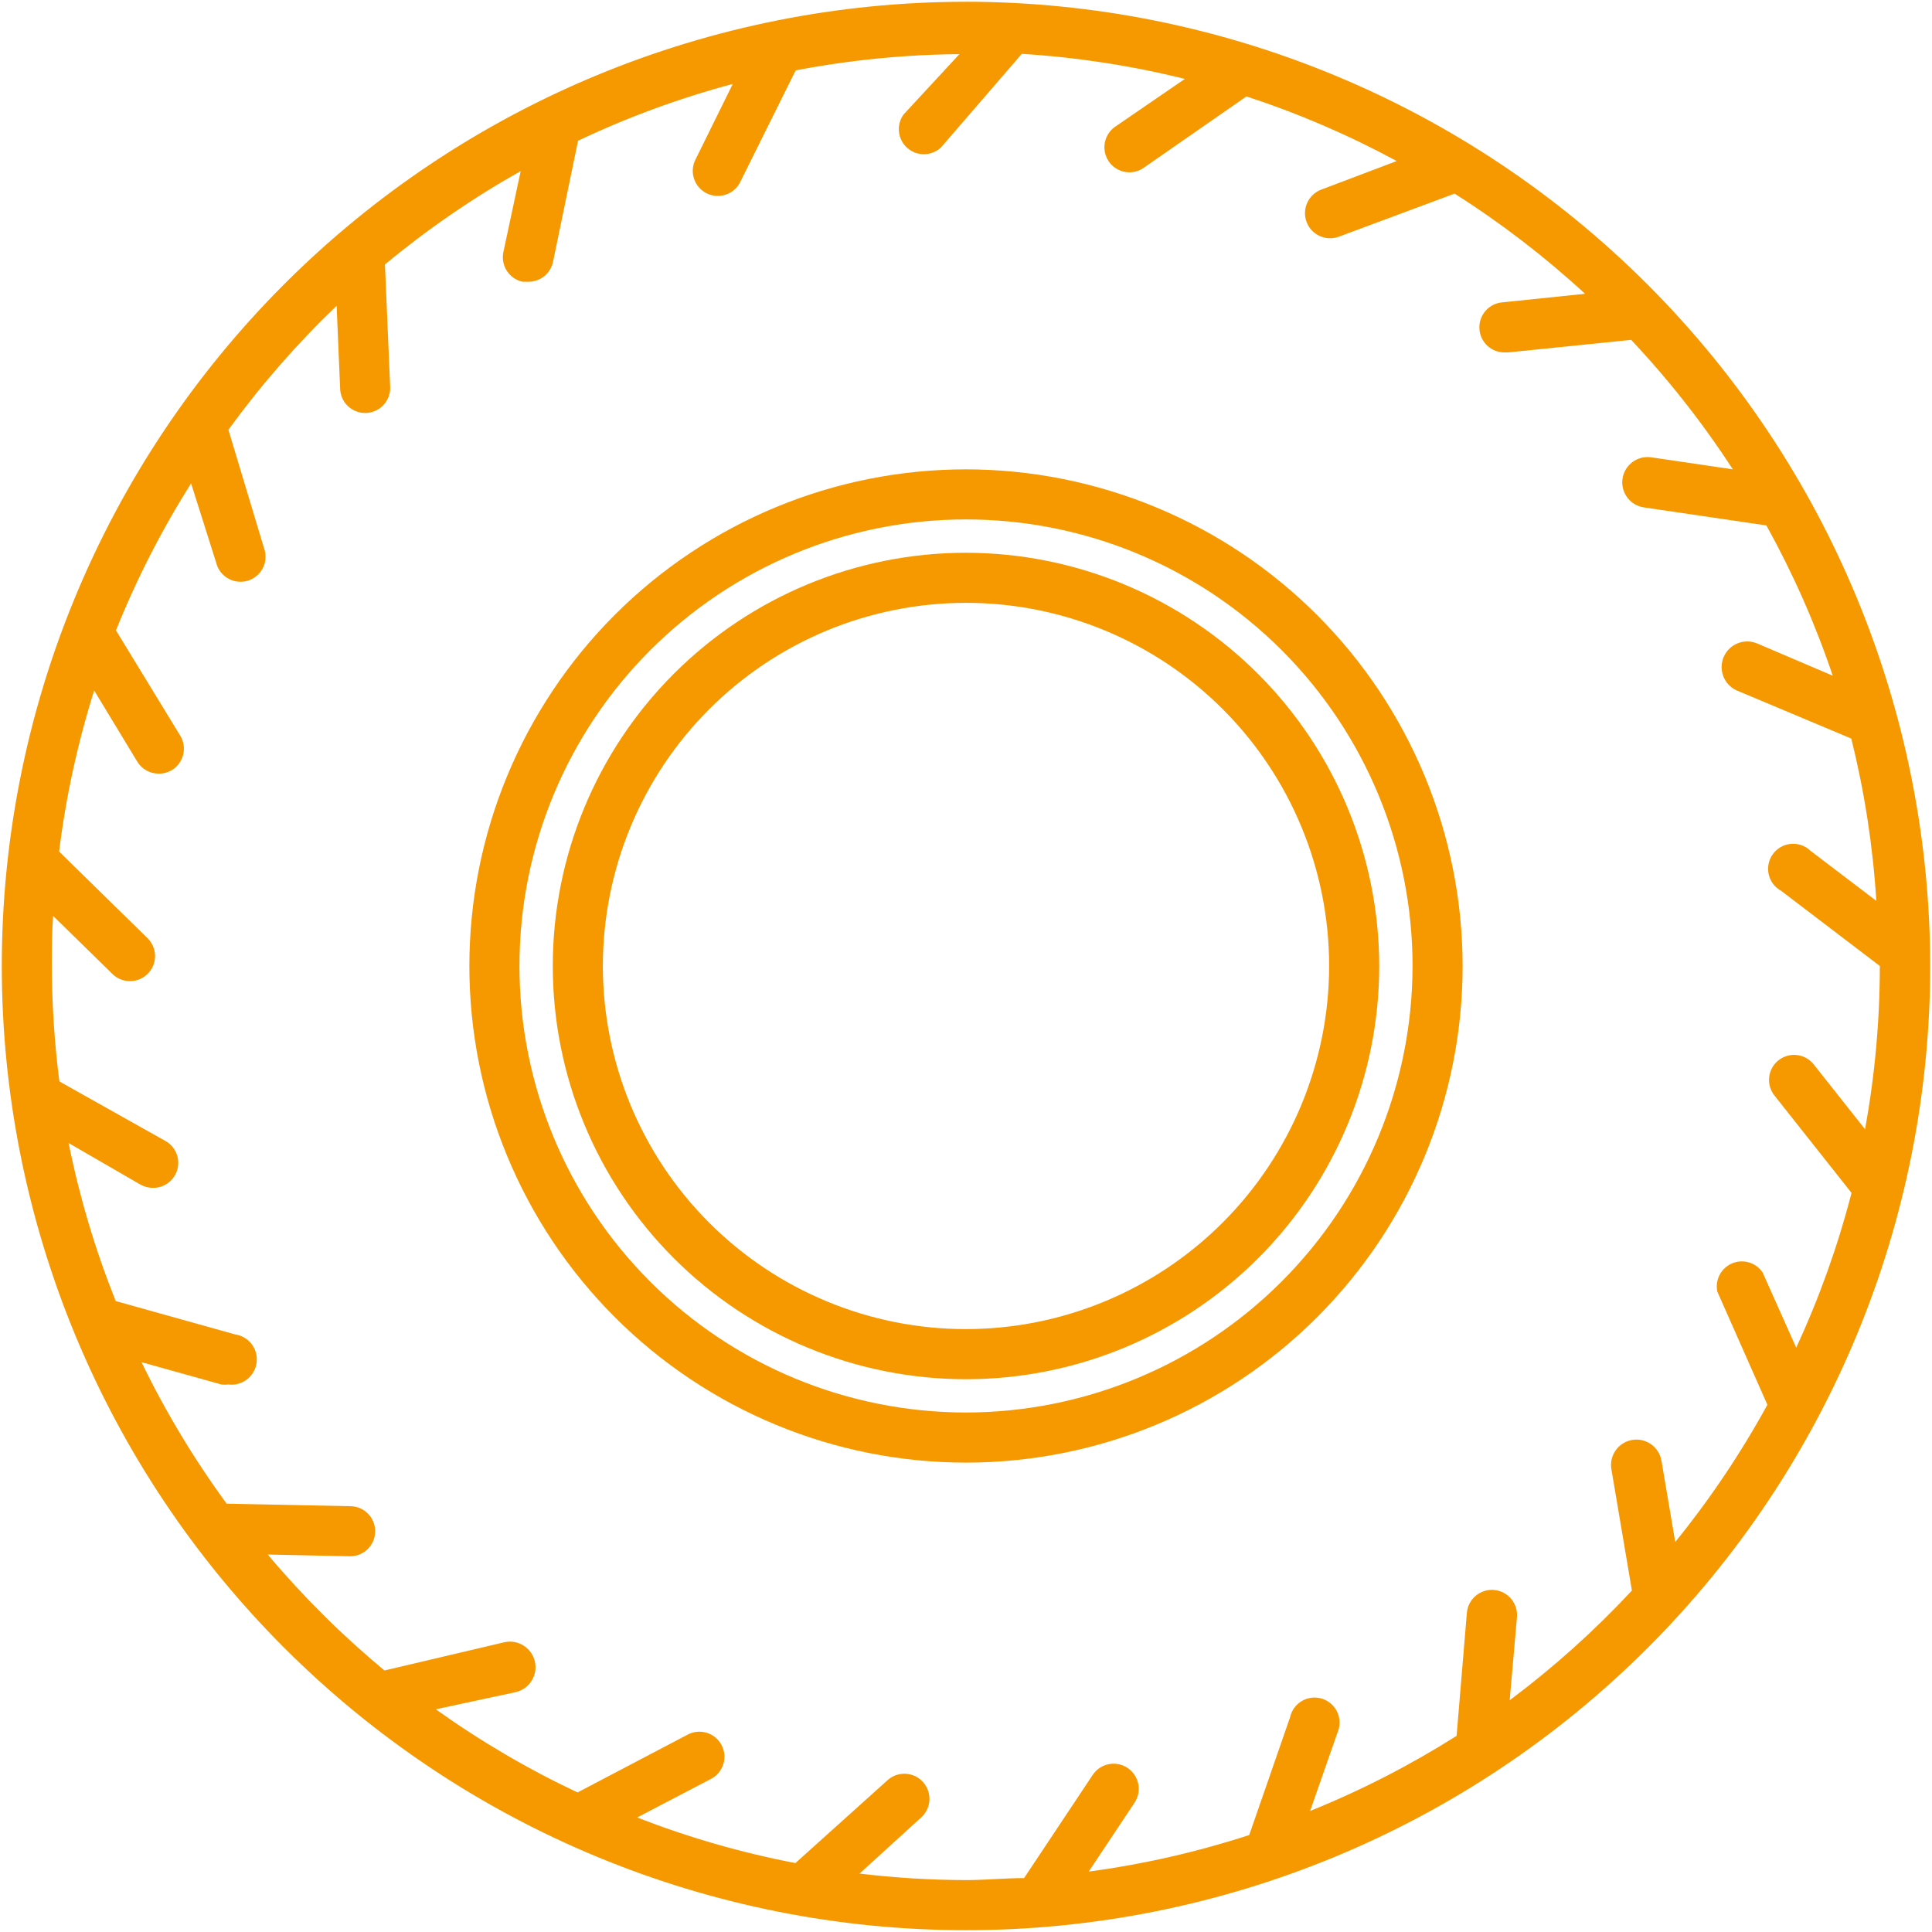
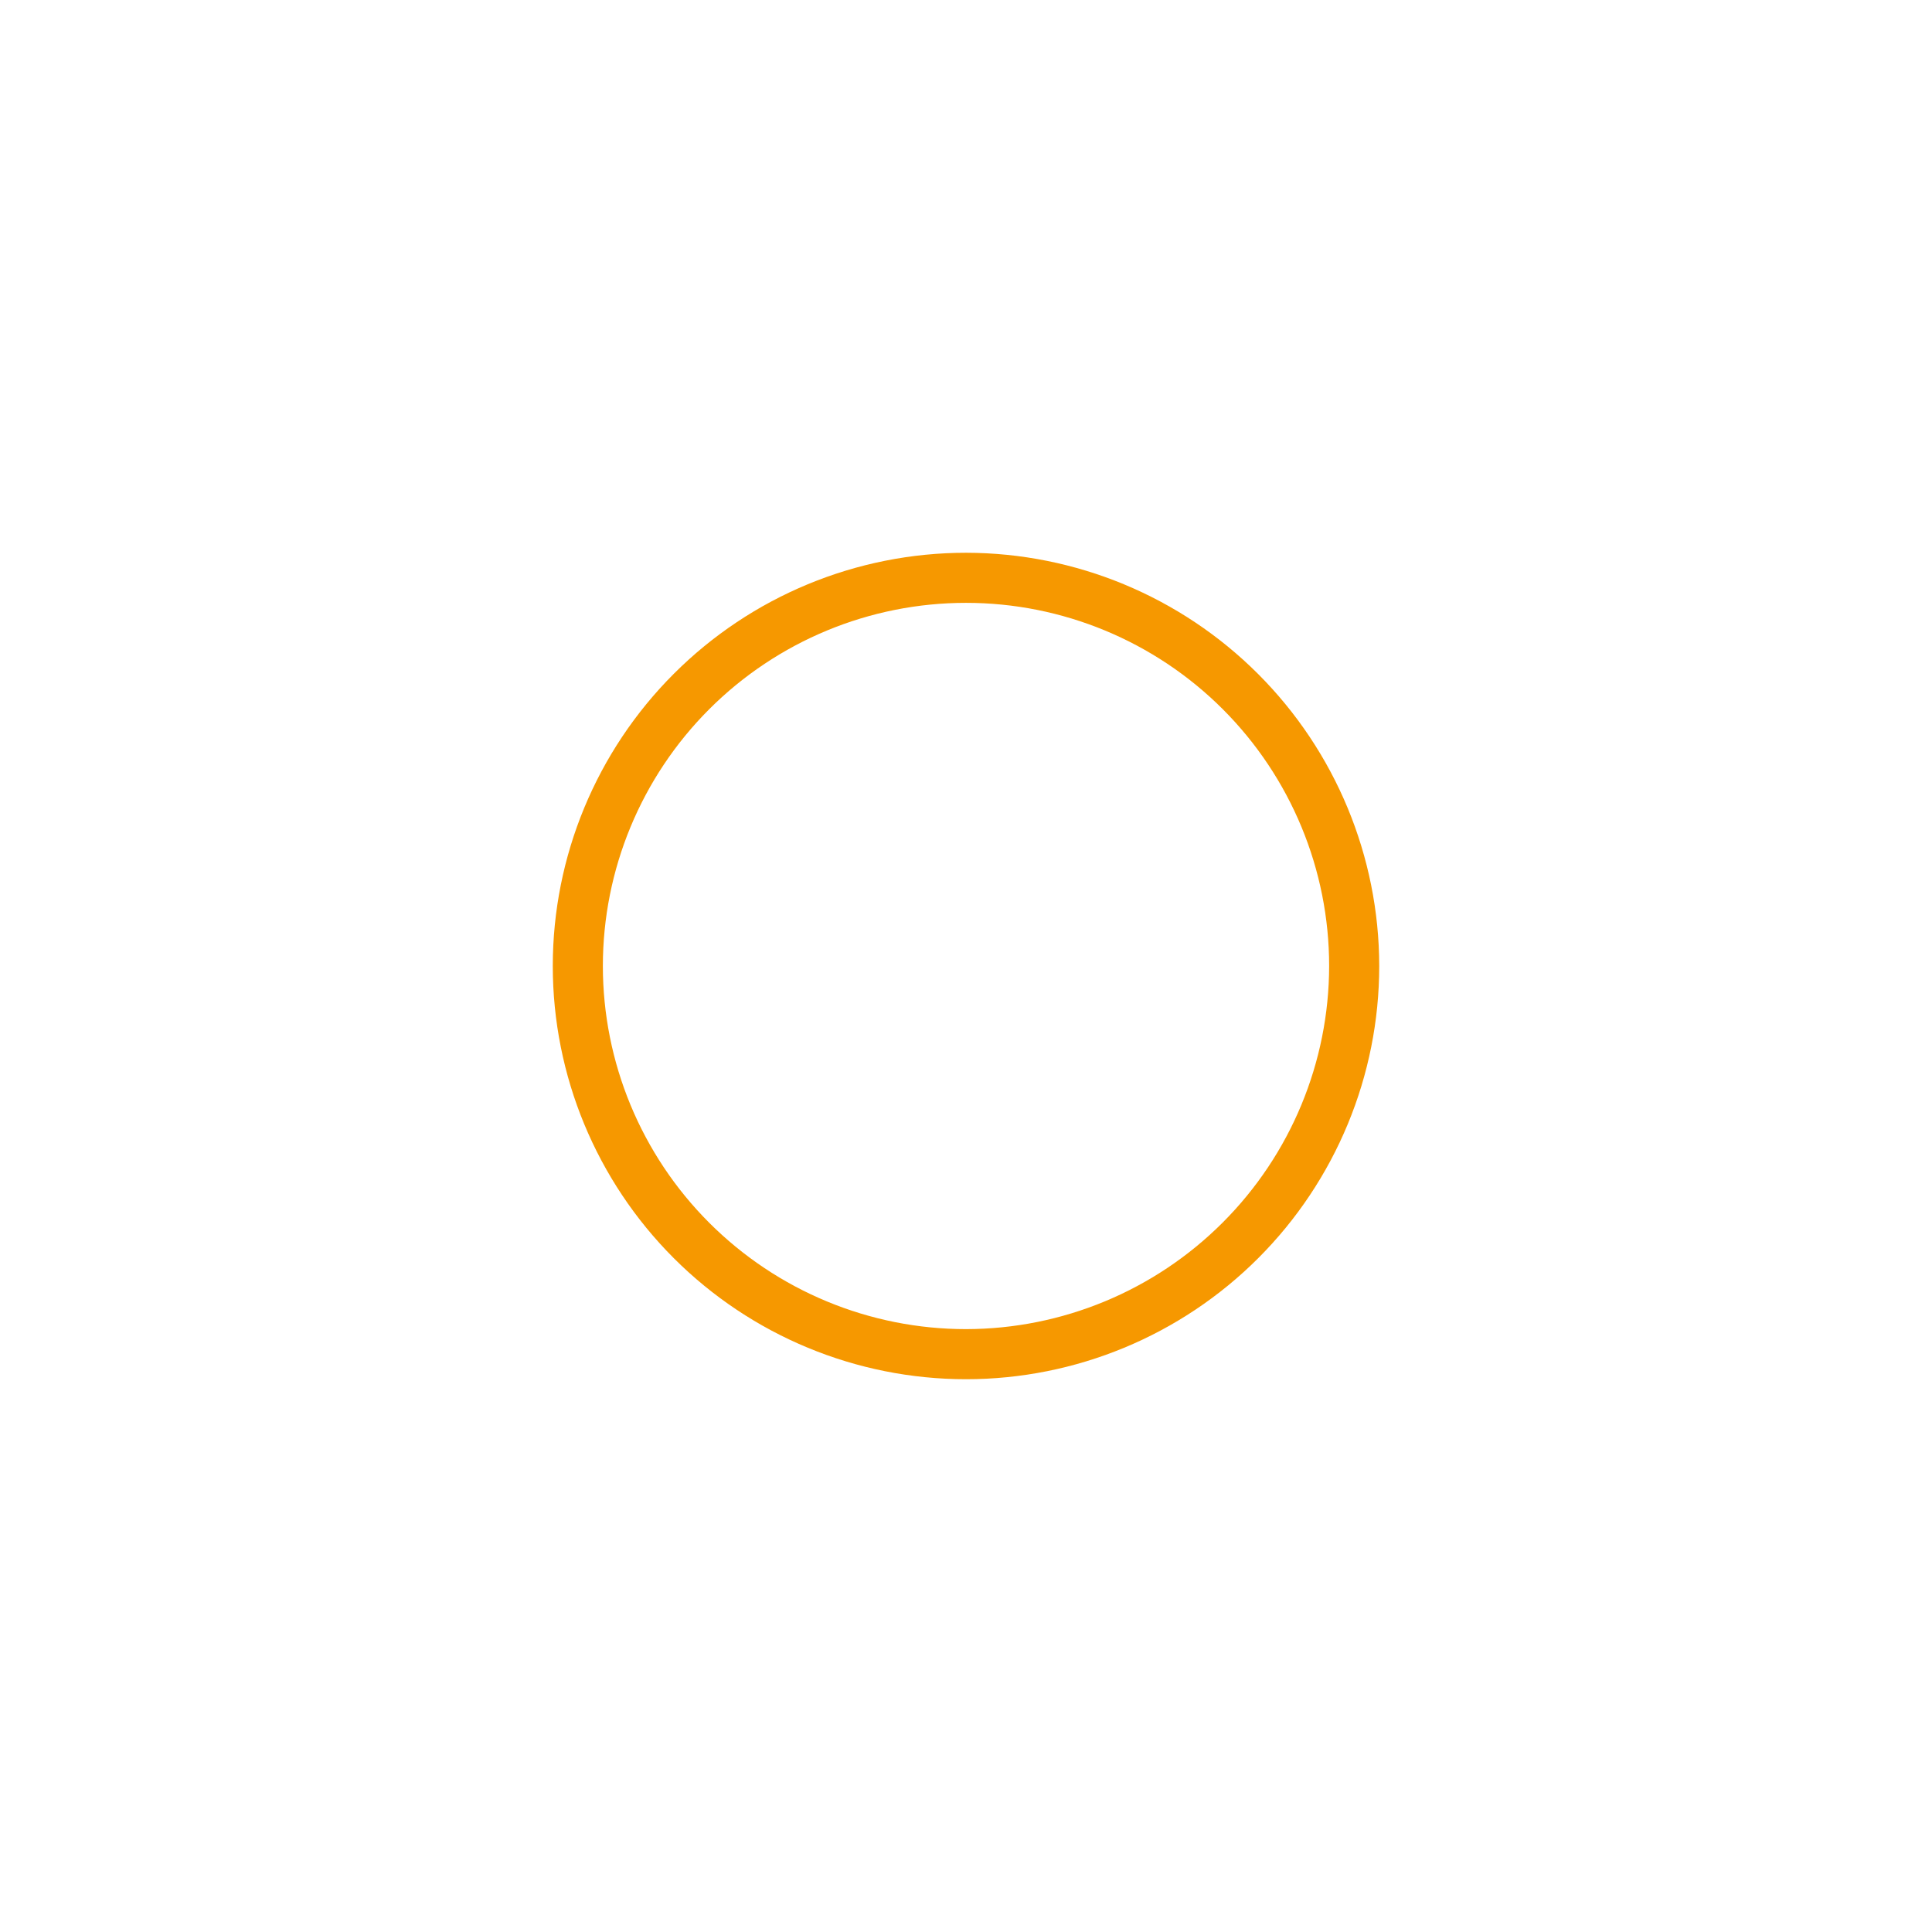
<svg xmlns="http://www.w3.org/2000/svg" width="432" height="432" viewBox="0 0 432 432" fill="none">
-   <path d="M216 0.398C158.82 0.398 103.98 23.113 63.55 63.546C23.12 103.979 0.402 158.819 0.402 215.996C0.402 273.173 23.117 328.016 63.55 368.446C103.983 408.876 158.823 431.594 216 431.594C273.177 431.594 328.02 408.879 368.45 368.446C408.88 328.013 431.598 273.173 431.598 215.996C431.536 158.832 408.805 104.036 368.383 63.606C327.961 23.176 273.16 0.454 215.993 0.391L216 0.398ZM337.57 380.188L339.195 361.598C339.457 358.504 337.164 355.782 334.07 355.52C330.981 355.258 328.258 357.551 327.996 360.645L325.699 388.141C315.308 394.715 304.344 400.34 292.941 404.942L299.047 387.469H299.043C299.691 386.02 299.699 384.364 299.055 382.914C298.414 381.461 297.187 380.352 295.68 379.856C294.172 379.364 292.523 379.531 291.148 380.321C289.773 381.11 288.793 382.446 288.461 383.996L279.332 410.316C267.641 414.125 255.625 416.859 243.437 418.492L253.683 403.094C255.402 400.508 254.699 397.024 252.117 395.309C249.535 393.59 246.046 394.293 244.331 396.875L228.987 419.945C224.675 419.945 220.362 420.395 215.995 420.395C208.042 420.371 200.093 419.887 192.194 418.941L205.971 406.394C208.276 404.324 208.464 400.777 206.389 398.473C204.319 396.168 200.772 395.98 198.467 398.051L177.858 416.586V416.59C165.776 414.273 153.928 410.859 142.467 406.395L158.873 397.828C160.225 397.156 161.248 395.973 161.713 394.539C162.178 393.102 162.045 391.543 161.346 390.207C160.643 388.871 159.432 387.875 157.987 387.445C156.541 387.012 154.983 387.184 153.666 387.918L129.139 400.797C118.037 395.563 107.428 389.34 97.444 382.203L115.194 378.394C118.288 377.746 120.269 374.711 119.62 371.621C118.968 368.527 115.937 366.547 112.843 367.195L85.964 373.523C76.511 365.676 67.776 357 59.866 347.597L78.292 347.988C81.386 347.988 83.889 345.48 83.889 342.386C83.889 339.297 81.386 336.789 78.292 336.789L50.683 336.23V336.226C43.398 326.277 37.023 315.687 31.644 304.589L49.507 309.574V309.57C50.011 309.64 50.519 309.64 51.019 309.57C54.112 309.988 56.956 307.82 57.374 304.726C57.792 301.636 55.624 298.788 52.53 298.37L25.874 290.921V290.925C21.3 279.487 17.776 267.663 15.347 255.589L31.417 264.886L31.421 264.882C32.273 265.366 33.237 265.616 34.218 265.613C36.769 265.628 39.011 263.921 39.667 261.456C40.327 258.995 39.238 256.398 37.019 255.14L13.277 241.812C12.175 233.249 11.613 224.628 11.597 215.996C11.597 212.301 11.597 208.605 11.878 204.797L25.151 217.789H25.148C27.358 219.953 30.905 219.914 33.069 217.703C34.112 216.641 34.687 215.211 34.671 213.726C34.655 212.238 34.05 210.82 32.987 209.781L13.217 190.406V190.402C14.733 178.187 17.358 166.136 21.057 154.394L30.69 170.296V170.3C31.713 171.98 33.542 172.999 35.506 172.988C36.53 172.995 37.538 172.726 38.42 172.202C41.057 170.609 41.909 167.175 40.323 164.531L25.932 140.957C30.526 129.512 36.147 118.512 42.729 108.086L48.33 125.781C48.686 127.284 49.647 128.574 50.991 129.343C52.33 130.113 53.928 130.296 55.409 129.847C56.885 129.398 58.112 128.359 58.799 126.972C59.483 125.585 59.569 123.98 59.026 122.531L51.073 96.097V96.1C58.295 86.155 66.393 76.877 75.268 68.377L76.053 86.745L76.049 86.748C76.049 88.233 76.639 89.655 77.689 90.705C78.74 91.756 80.166 92.346 81.65 92.346C83.135 92.346 84.561 91.756 85.611 90.705C86.658 89.655 87.252 88.233 87.252 86.748L86.076 59.139H86.072C95.545 51.28 105.705 44.291 116.427 38.252L112.564 56.342L112.56 56.339C112.247 57.795 112.525 59.315 113.333 60.565C114.142 61.819 115.415 62.694 116.873 63.003H118.048C120.736 63.061 123.087 61.206 123.65 58.581L129.252 31.476C140.377 26.195 151.959 21.941 163.857 18.765L155.567 35.566V35.562C154.853 36.898 154.708 38.468 155.169 39.91C155.63 41.355 156.653 42.55 158.013 43.226C159.368 43.898 160.939 43.995 162.368 43.492C163.798 42.988 164.962 41.925 165.595 40.546L177.915 15.737C189.985 13.429 202.243 12.21 214.536 12.101L202.048 25.596C200.356 27.928 200.708 31.167 202.868 33.077C205.024 34.987 208.282 34.948 210.392 32.987L228.482 12.042C240.779 12.804 252.982 14.679 264.939 17.644L249.595 28.171C248.29 28.979 247.372 30.292 247.063 31.796C246.751 33.3 247.071 34.866 247.946 36.124C248.825 37.386 250.181 38.233 251.7 38.464C253.216 38.698 254.763 38.296 255.977 37.354L278.711 21.561C290.324 25.358 301.57 30.194 312.313 36.01L295.458 42.393C292.552 43.479 291.072 46.709 292.154 49.62C293.236 52.526 296.47 54.006 299.376 52.924L325.247 43.292H325.251C335.626 49.87 345.388 57.366 354.427 65.69L336.115 67.592V67.596C333.021 67.748 330.639 70.381 330.795 73.475C330.947 76.569 333.58 78.947 336.674 78.795H337.291L364.729 75.994C373.159 84.947 380.768 94.635 387.467 104.947L369.209 102.26C367.725 102.041 366.217 102.428 365.014 103.322C363.811 104.221 363.014 105.56 362.799 107.045C362.35 110.139 364.494 113.01 367.588 113.459L394.971 117.49C400.92 128.22 405.889 139.467 409.811 151.092L393.01 143.924C390.12 142.639 386.733 143.944 385.452 146.834C384.166 149.725 385.471 153.112 388.362 154.393L413.956 165.147C416.913 177.049 418.784 189.194 419.553 201.436L404.826 190.237V190.233C403.662 189.116 402.069 188.553 400.459 188.694C398.85 188.835 397.381 189.663 396.428 190.967C395.475 192.272 395.131 193.924 395.483 195.503C395.838 197.077 396.854 198.424 398.276 199.194L420.338 215.995C420.33 228.241 419.224 240.46 417.033 252.507L405.553 238.003C403.635 235.577 400.115 235.163 397.686 237.081C395.26 238.995 394.846 242.519 396.764 244.948L414.01 266.733V266.729C410.94 278.616 406.799 290.202 401.635 301.338L394.131 284.537C392.639 282.311 389.779 281.451 387.311 282.49C384.838 283.53 383.447 286.17 383.994 288.795L395.193 314.107C389.264 324.935 382.365 335.205 374.588 344.795L371.51 326.65H371.506C370.995 323.556 368.077 321.463 364.983 321.974C361.889 322.486 359.795 325.404 360.307 328.498L364.901 355.658H364.897C356.538 364.63 347.393 372.838 337.569 380.185L337.57 380.188Z" fill="#F69800" />
  <path d="M216.001 123.6C191.493 123.6 167.993 133.335 150.665 150.662C133.337 167.99 123.603 191.49 123.603 215.998C123.603 240.506 133.337 264.006 150.665 281.334C167.993 298.662 191.493 308.396 216.001 308.396C240.509 308.396 264.009 298.662 281.337 281.334C298.665 264.006 308.399 240.506 308.399 215.998C308.371 191.502 298.625 168.018 281.305 150.693C263.981 133.373 240.496 123.627 216 123.599L216.001 123.6ZM216.001 297.2V297.196C194.466 297.196 173.813 288.642 158.583 273.415C143.356 258.185 134.802 237.532 134.802 215.997C134.802 194.462 143.356 173.809 158.583 158.579C173.813 143.352 194.466 134.798 216.001 134.798C237.536 134.798 258.189 143.353 273.419 158.579C288.646 173.809 297.2 194.462 297.2 215.997C297.172 237.524 288.606 258.161 273.384 273.38C258.165 288.603 237.529 297.169 216.001 297.196V297.2Z" fill="#F69800" />
-   <path d="M216 104.95C186.547 104.95 158.305 116.649 137.477 137.473C116.653 158.301 104.954 186.543 104.954 215.996C104.954 245.449 116.653 273.691 137.477 294.519C158.305 315.343 186.547 327.042 216 327.042C245.453 327.042 273.695 315.343 294.523 294.519C315.347 273.691 327.046 245.449 327.046 215.996C327.019 186.555 315.308 158.324 294.487 137.508C273.671 116.688 245.44 104.977 215.999 104.949L216 104.95ZM216 315.84C189.52 315.84 164.121 305.32 145.398 286.594C126.671 267.871 116.152 242.473 116.152 215.992C116.152 189.511 126.672 164.113 145.398 145.39C164.121 126.663 189.519 116.144 216 116.144C242.481 116.144 267.879 126.664 286.602 145.39C305.329 164.113 315.848 189.511 315.848 215.992C315.817 242.465 305.289 267.844 286.571 286.562C267.853 305.28 242.473 315.808 216.001 315.839L216 315.84Z" fill="#F69800" />
</svg>